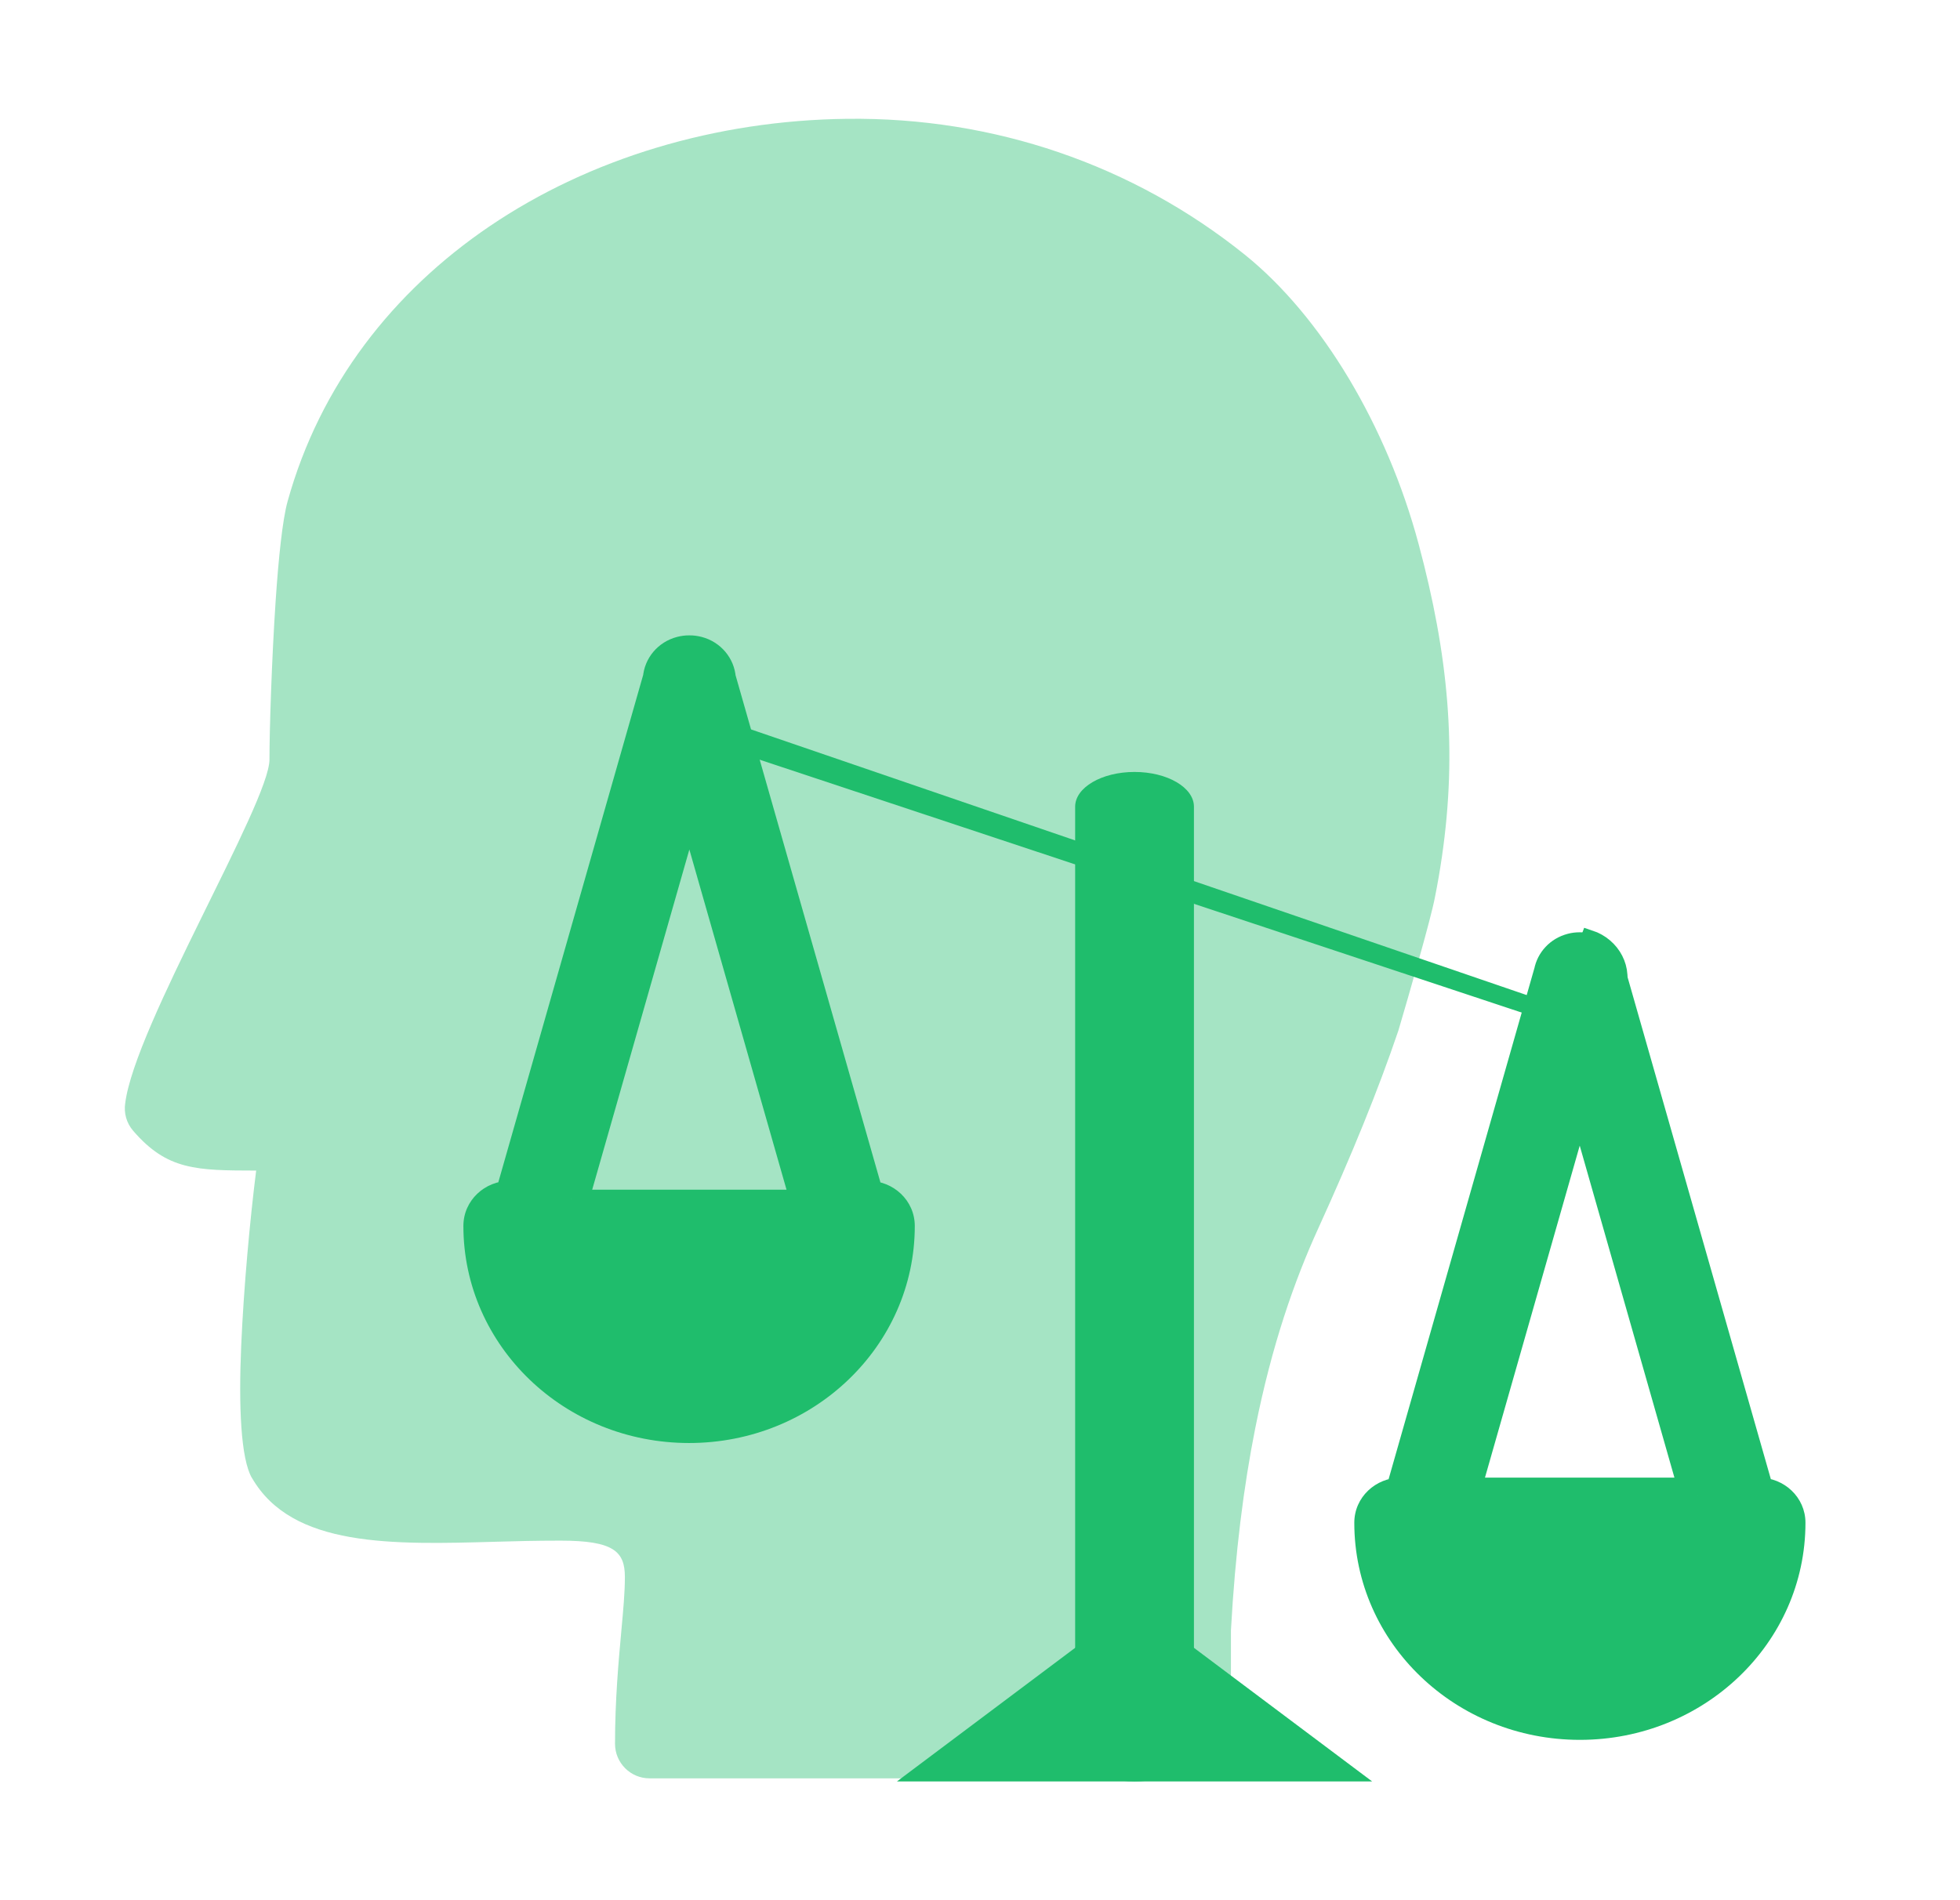
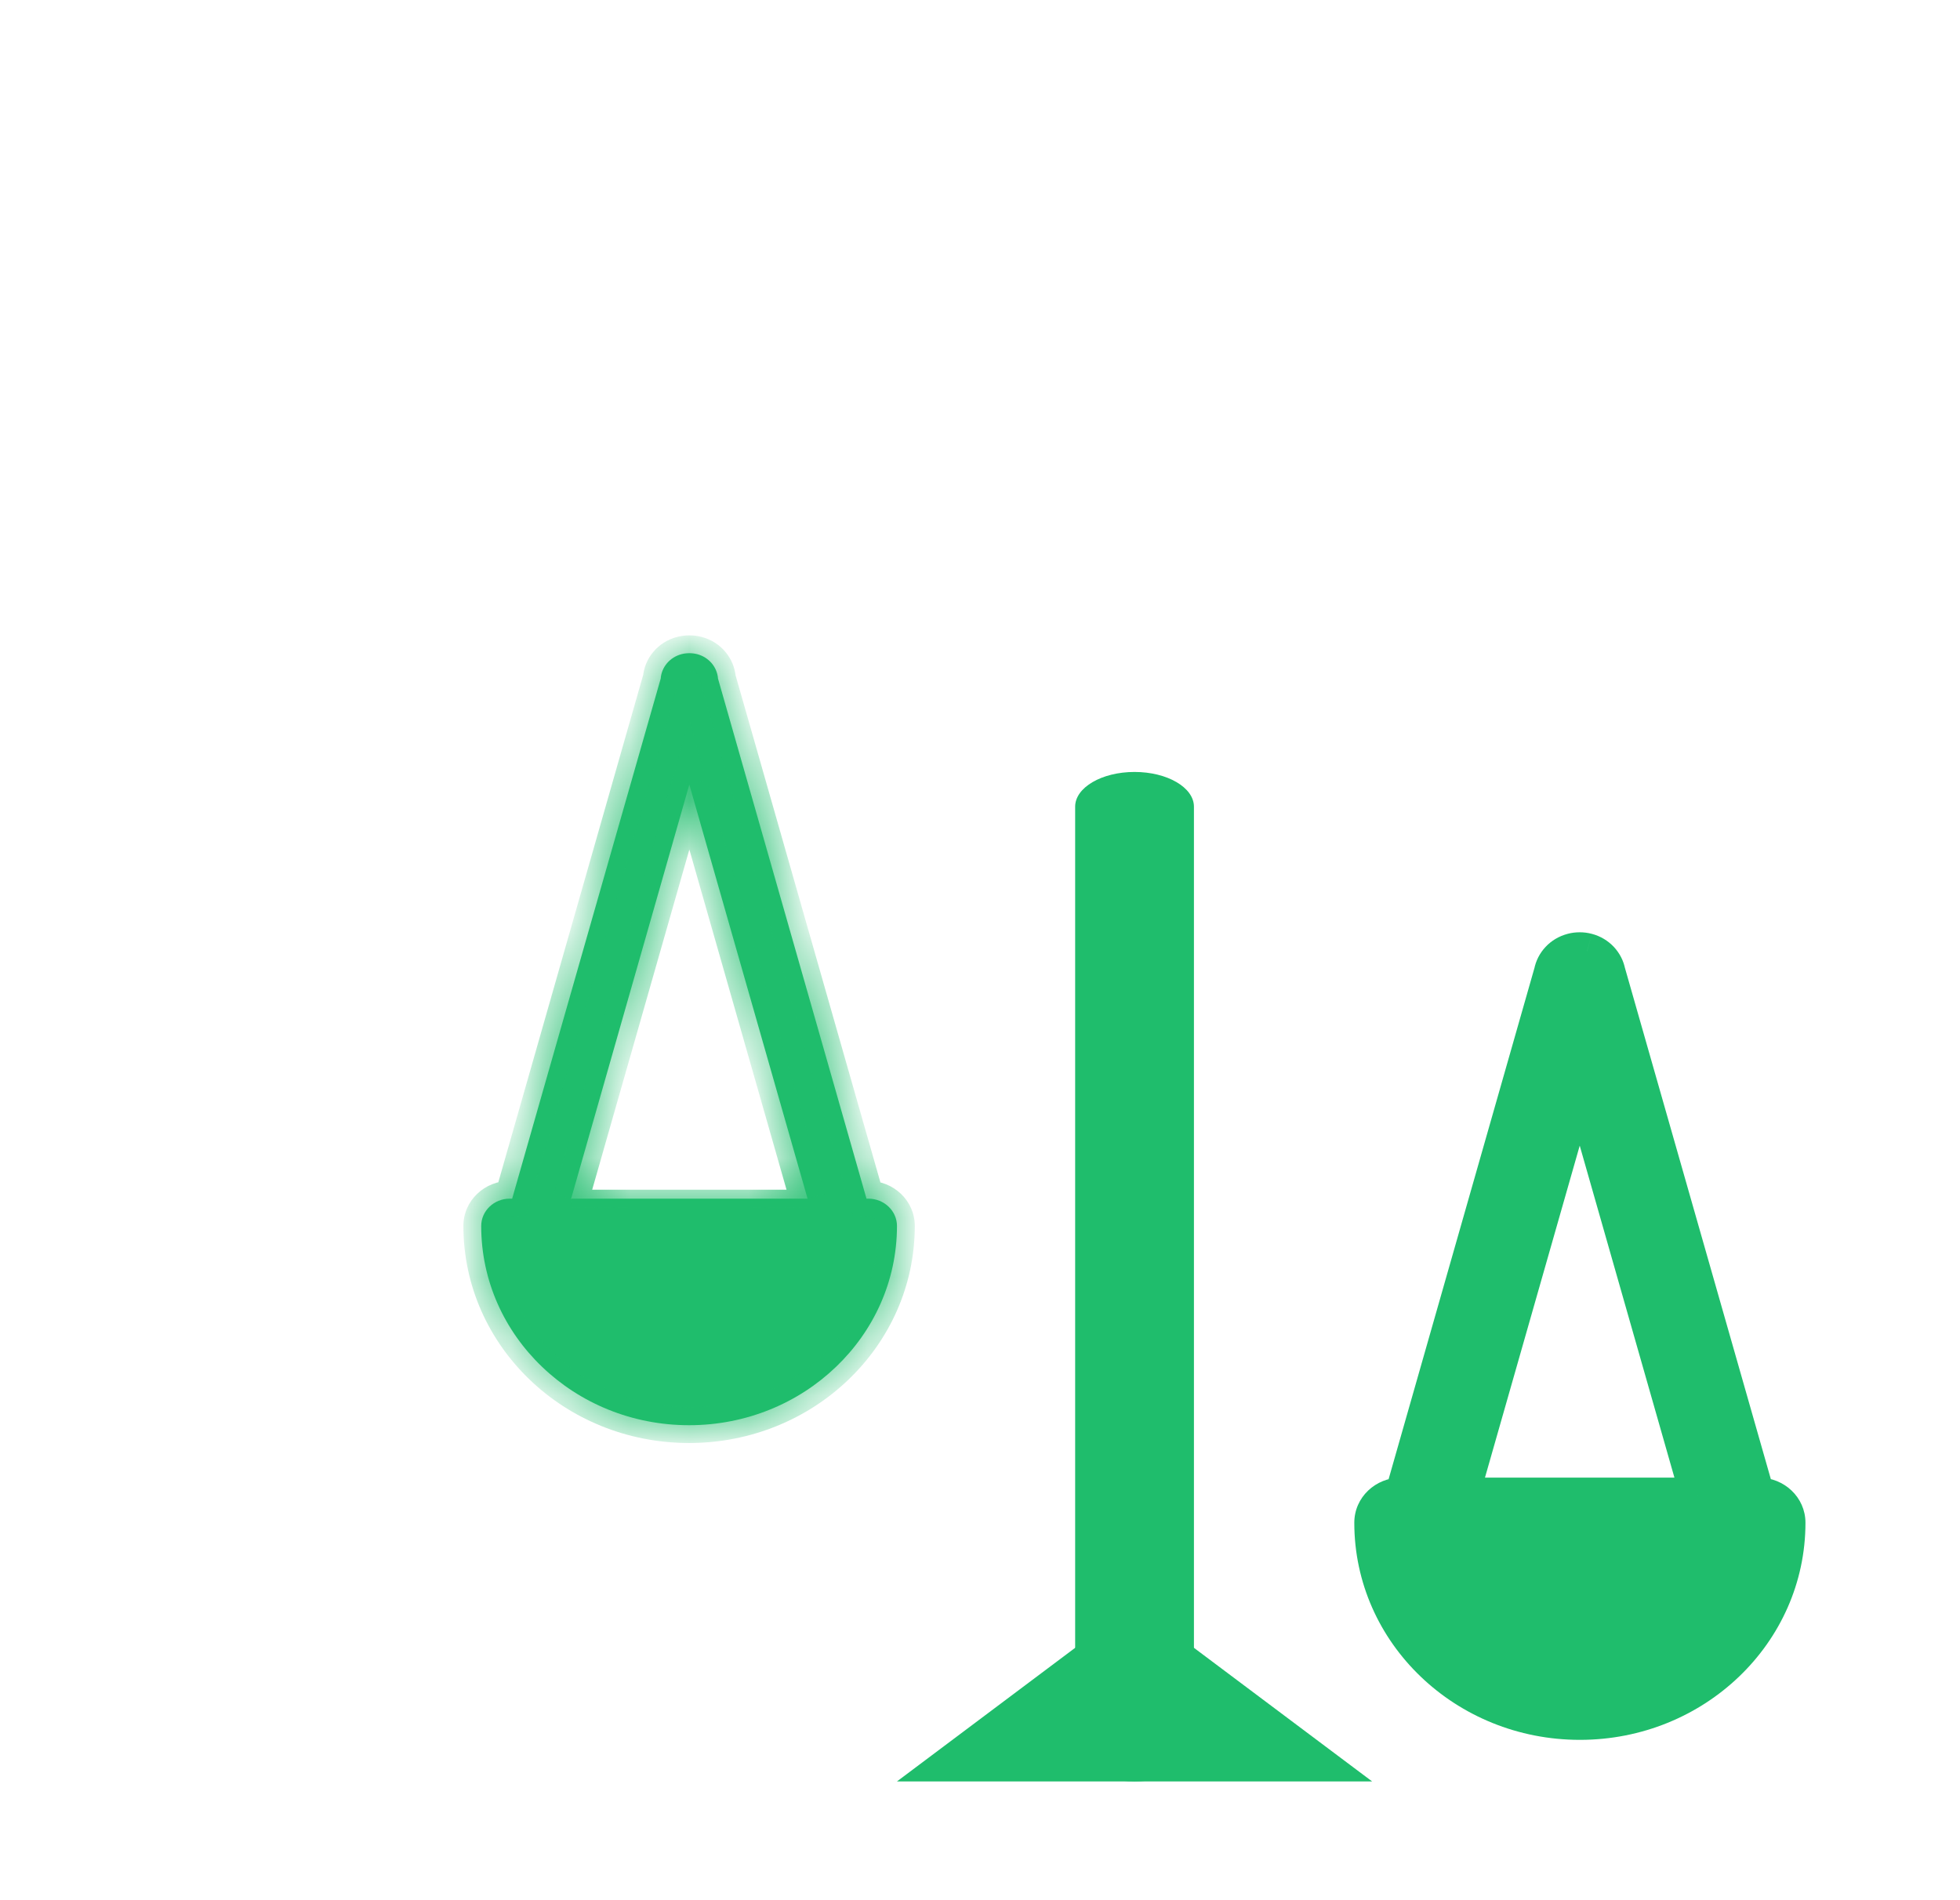
<svg xmlns="http://www.w3.org/2000/svg" width="33" height="32" viewBox="0 0 33 32" fill="none">
-   <path opacity="0.4" d="M4.642 10.103C4.573 11.129 4.537 12.31 4.537 12.79C4.537 13.521 2.268 17.282 2.108 18.581C2.084 18.742 2.128 18.912 2.243 19.044C2.816 19.709 3.309 19.711 4.313 19.713C4.208 20.546 4.103 21.687 4.061 22.664C4.017 23.68 4.053 24.565 4.242 24.891L4.243 24.89C4.919 26.061 6.596 26.014 8.371 25.963C8.691 25.954 9.015 25.945 9.438 25.945C10.329 25.945 10.521 26.125 10.521 26.558C10.521 26.819 10.494 27.108 10.463 27.445L10.463 27.447C10.414 27.983 10.355 28.628 10.355 29.366C10.355 29.687 10.615 29.948 10.936 29.948H14.486H20.725V27.456C20.797 26.143 20.941 25.022 21.134 24.053C21.413 22.652 21.791 21.573 22.195 20.687C22.758 19.452 23.204 18.358 23.544 17.356C23.724 16.748 24.098 15.447 24.16 15.108C24.206 14.878 24.245 14.652 24.277 14.429C24.54 12.626 24.382 11.016 23.886 9.166C23.617 8.161 23.209 7.211 22.717 6.386C22.205 5.528 21.598 4.803 20.956 4.287C20.03 3.543 18.971 2.955 17.818 2.562C16.709 2.184 15.51 1.985 14.255 2.001C12.056 2.028 9.933 2.663 8.238 3.814C6.618 4.915 5.386 6.484 4.842 8.444C4.756 8.755 4.69 9.396 4.642 10.103Z" fill="#1FBD6C" />
  <path d="M18.102 13.585C18.102 13.262 18.549 13 19.102 13C19.654 13 20.102 13.262 20.102 13.585V29.415C20.102 29.738 19.654 30 19.102 30C18.549 30 18.102 29.738 18.102 29.415V13.585Z" fill="#1FBD6C" />
-   <path d="M26.274 17.111L26.274 17.111L11.441 12.188C11.441 12.188 11.441 12.188 11.441 12.188L11.441 12.188L11.488 12.046L26.274 17.111ZM26.274 17.111C26.645 17.233 27.067 17.059 27.207 16.697C27.35 16.329 27.138 15.936 26.762 15.812L26.274 17.111Z" fill="#1FBD6C" stroke="#1FBD6C" stroke-width="0.3" />
  <mask id="path-4-outside-1_2551_52461" maskUnits="userSpaceOnUse" x="22.102" y="15" width="9" height="15" fill="black">
    <rect fill="white" x="22.102" y="15" width="9" height="15" />
    <path fill-rule="evenodd" clip-rule="evenodd" d="M26.471 16.016C26.287 16.064 26.158 16.209 26.126 16.377L23.613 25.184H23.582C23.317 25.184 23.102 25.39 23.102 25.644C23.102 26.571 23.493 27.41 24.126 28.017C24.759 28.625 25.634 29 26.6 29C27.566 29 28.441 28.625 29.074 28.017C29.707 27.41 30.099 26.571 30.099 25.644C30.099 25.39 29.884 25.184 29.618 25.184H29.581L27.069 16.377C27.037 16.209 26.907 16.064 26.724 16.016C26.681 16.005 26.639 16 26.597 16C26.555 16 26.513 16.005 26.471 16.016ZM28.59 25.184L26.597 18.2L24.605 25.184H26.6H28.59Z" />
  </mask>
  <path fill-rule="evenodd" clip-rule="evenodd" d="M26.471 16.016C26.287 16.064 26.158 16.209 26.126 16.377L23.613 25.184H23.582C23.317 25.184 23.102 25.39 23.102 25.644C23.102 26.571 23.493 27.41 24.126 28.017C24.759 28.625 25.634 29 26.6 29C27.566 29 28.441 28.625 29.074 28.017C29.707 27.41 30.099 26.571 30.099 25.644C30.099 25.39 29.884 25.184 29.618 25.184H29.581L27.069 16.377C27.037 16.209 26.907 16.064 26.724 16.016C26.681 16.005 26.639 16 26.597 16C26.555 16 26.513 16.005 26.471 16.016ZM28.59 25.184L26.597 18.2L24.605 25.184H26.6H28.59Z" fill="#1FBD6C" />
  <path d="M26.126 16.377L26.414 16.459L26.418 16.446L26.42 16.433L26.126 16.377ZM26.471 16.016L26.395 15.726L26.395 15.726L26.471 16.016ZM23.613 25.184V25.484H23.839L23.901 25.266L23.613 25.184ZM24.126 28.017L24.334 27.801L24.334 27.801L24.126 28.017ZM29.074 28.017L28.866 27.801L28.866 27.801L29.074 28.017ZM29.581 25.184L29.293 25.266L29.355 25.484H29.581V25.184ZM27.069 16.377L26.774 16.433L26.776 16.446L26.78 16.459L27.069 16.377ZM26.724 16.016L26.8 15.726L26.799 15.726L26.724 16.016ZM26.597 16L26.597 16.3L26.598 16.3L26.597 16ZM28.59 25.184V25.484H28.987L28.878 25.101L28.59 25.184ZM26.597 18.2L26.886 18.118L26.597 17.107L26.309 18.118L26.597 18.2ZM24.605 25.184L24.316 25.101L24.207 25.484H24.605V25.184ZM26.42 16.433C26.43 16.38 26.474 16.326 26.546 16.306L26.395 15.726C26.1 15.803 25.885 16.037 25.831 16.321L26.42 16.433ZM23.901 25.266L26.414 16.459L25.837 16.294L23.325 25.101L23.901 25.266ZM23.582 25.484H23.613V24.884H23.582V25.484ZM23.402 25.644C23.402 25.567 23.47 25.484 23.582 25.484V24.884C23.163 24.884 22.802 25.212 22.802 25.644H23.402ZM24.334 27.801C23.756 27.247 23.402 26.484 23.402 25.644H22.802C22.802 26.658 23.23 27.574 23.919 28.234L24.334 27.801ZM26.6 28.701C25.713 28.701 24.912 28.356 24.334 27.801L23.919 28.234C24.607 28.894 25.555 29.3 26.6 29.3V28.701ZM28.866 27.801C28.288 28.356 27.487 28.701 26.6 28.701V29.3C27.645 29.3 28.593 28.894 29.281 28.234L28.866 27.801ZM29.799 25.644C29.799 26.484 29.444 27.247 28.866 27.801L29.281 28.234C29.97 27.574 30.398 26.658 30.398 25.644H29.799ZM29.618 25.484C29.73 25.484 29.799 25.567 29.799 25.644H30.398C30.398 25.213 30.037 24.884 29.618 24.884V25.484ZM29.581 25.484H29.618V24.884H29.581V25.484ZM26.78 16.459L29.293 25.266L29.87 25.101L27.357 16.294L26.78 16.459ZM26.648 16.306C26.721 16.326 26.764 16.38 26.774 16.433L27.363 16.321C27.309 16.037 27.094 15.803 26.8 15.726L26.648 16.306ZM26.598 16.3C26.614 16.3 26.631 16.302 26.648 16.306L26.799 15.726C26.732 15.708 26.664 15.7 26.597 15.7L26.598 16.3ZM26.546 16.306C26.564 16.302 26.58 16.3 26.597 16.3L26.598 15.7C26.53 15.7 26.462 15.708 26.395 15.726L26.546 16.306ZM28.878 25.101L26.886 18.118L26.309 18.282L28.301 25.266L28.878 25.101ZM26.309 18.118L24.316 25.101L24.893 25.266L26.886 18.282L26.309 18.118ZM24.605 25.484H26.6V24.884H24.605V25.484ZM26.6 25.484H28.59V24.884H26.6V25.484Z" fill="#1FBD6C" mask="url(#path-4-outside-1_2551_52461)" />
  <path fill-rule="evenodd" clip-rule="evenodd" d="M23.102 30H15.102L19.102 27L23.102 30Z" fill="#1FBD6C" />
  <mask id="path-7-outside-2_2551_52461" maskUnits="userSpaceOnUse" x="7.102" y="10" width="9" height="15" fill="black">
-     <rect fill="white" x="7.102" y="10" width="9" height="15" />
    <path fill-rule="evenodd" clip-rule="evenodd" d="M12.089 11.428C12.075 11.238 11.939 11.069 11.737 11.016C11.693 11.005 11.649 11 11.606 11C11.563 11 11.519 11.005 11.476 11.016C11.274 11.069 11.137 11.238 11.124 11.428L8.623 20.186H8.582C8.317 20.186 8.102 20.392 8.102 20.646C8.102 21.573 8.493 22.411 9.127 23.018C9.76 23.626 10.635 24.001 11.602 24.001C12.568 24.001 13.443 23.626 14.076 23.018C14.71 22.411 15.102 21.573 15.102 20.646C15.102 20.392 14.886 20.186 14.621 20.186H14.589L12.089 11.428ZM13.597 20.186L11.606 13.213L9.616 20.186" />
  </mask>
  <path fill-rule="evenodd" clip-rule="evenodd" d="M12.089 11.428C12.075 11.238 11.939 11.069 11.737 11.016C11.693 11.005 11.649 11 11.606 11C11.563 11 11.519 11.005 11.476 11.016C11.274 11.069 11.137 11.238 11.124 11.428L8.623 20.186H8.582C8.317 20.186 8.102 20.392 8.102 20.646C8.102 21.573 8.493 22.411 9.127 23.018C9.76 23.626 10.635 24.001 11.602 24.001C12.568 24.001 13.443 23.626 14.076 23.018C14.71 22.411 15.102 21.573 15.102 20.646C15.102 20.392 14.886 20.186 14.621 20.186H14.589L12.089 11.428ZM13.597 20.186L11.606 13.213L9.616 20.186" fill="#1FBD6C" />
-   <path d="M9.616 20.335H13.597V20.035H9.616V20.335ZM11.737 11.016L11.661 11.306L11.661 11.306L11.737 11.016ZM12.089 11.428L11.789 11.449L11.792 11.48L11.8 11.51L12.089 11.428ZM11.606 11L11.604 11.3L11.609 11.3L11.606 11ZM11.476 11.016L11.552 11.306L11.552 11.306L11.476 11.016ZM11.124 11.428L11.412 11.51L11.421 11.48L11.423 11.449L11.124 11.428ZM8.623 20.186V20.485H8.85L8.912 20.268L8.623 20.186ZM9.127 23.018L9.334 22.802L9.334 22.802L9.127 23.018ZM14.076 23.018L13.869 22.802L13.869 22.802L14.076 23.018ZM14.589 20.186L14.301 20.268L14.363 20.485H14.589V20.186ZM11.606 13.213L11.895 13.131L11.606 12.12L11.318 13.131L11.606 13.213ZM11.661 11.306C11.741 11.328 11.785 11.391 11.789 11.449L12.388 11.406C12.365 11.086 12.136 10.81 11.813 10.726L11.661 11.306ZM11.609 11.3C11.626 11.3 11.643 11.302 11.661 11.306L11.813 10.726C11.743 10.708 11.673 10.699 11.604 10.7L11.609 11.3ZM11.552 11.306C11.569 11.302 11.587 11.3 11.604 11.3L11.609 10.7C11.54 10.699 11.47 10.708 11.4 10.726L11.552 11.306ZM11.423 11.449C11.427 11.391 11.471 11.328 11.552 11.306L11.4 10.726C11.076 10.81 10.848 11.086 10.825 11.406L11.423 11.449ZM8.912 20.268L11.412 11.51L10.835 11.345L8.335 20.103L8.912 20.268ZM8.582 20.485H8.623V19.886H8.582V20.485ZM8.402 20.646C8.402 20.569 8.47 20.485 8.582 20.485V19.886C8.163 19.886 7.802 20.214 7.802 20.646H8.402ZM9.334 22.802C8.756 22.248 8.402 21.485 8.402 20.646H7.802C7.802 21.66 8.231 22.575 8.919 23.235L9.334 22.802ZM11.602 23.701C10.714 23.701 9.913 23.357 9.334 22.802L8.919 23.235C9.607 23.895 10.556 24.301 11.602 24.301V23.701ZM13.869 22.802C13.29 23.357 12.489 23.701 11.602 23.701V24.301C12.647 24.301 13.596 23.895 14.284 23.235L13.869 22.802ZM14.802 20.646C14.802 21.485 14.447 22.248 13.869 22.802L14.284 23.235C14.973 22.575 15.402 21.66 15.402 20.646H14.802ZM14.621 20.485C14.733 20.485 14.802 20.569 14.802 20.646H15.402C15.402 20.214 15.04 19.886 14.621 19.886V20.485ZM14.589 20.485H14.621V19.886H14.589V20.485ZM11.8 11.51L14.301 20.268L14.878 20.103L12.377 11.345L11.8 11.51ZM13.886 20.103L11.895 13.131L11.318 13.296L13.309 20.268L13.886 20.103ZM11.318 13.131L9.327 20.103L9.904 20.268L11.895 13.296L11.318 13.131Z" fill="#1FBD6C" mask="url(#path-7-outside-2_2551_52461)" />
+   <path d="M9.616 20.335H13.597V20.035H9.616V20.335M11.737 11.016L11.661 11.306L11.661 11.306L11.737 11.016ZM12.089 11.428L11.789 11.449L11.792 11.48L11.8 11.51L12.089 11.428ZM11.606 11L11.604 11.3L11.609 11.3L11.606 11ZM11.476 11.016L11.552 11.306L11.552 11.306L11.476 11.016ZM11.124 11.428L11.412 11.51L11.421 11.48L11.423 11.449L11.124 11.428ZM8.623 20.186V20.485H8.85L8.912 20.268L8.623 20.186ZM9.127 23.018L9.334 22.802L9.334 22.802L9.127 23.018ZM14.076 23.018L13.869 22.802L13.869 22.802L14.076 23.018ZM14.589 20.186L14.301 20.268L14.363 20.485H14.589V20.186ZM11.606 13.213L11.895 13.131L11.606 12.12L11.318 13.131L11.606 13.213ZM11.661 11.306C11.741 11.328 11.785 11.391 11.789 11.449L12.388 11.406C12.365 11.086 12.136 10.81 11.813 10.726L11.661 11.306ZM11.609 11.3C11.626 11.3 11.643 11.302 11.661 11.306L11.813 10.726C11.743 10.708 11.673 10.699 11.604 10.7L11.609 11.3ZM11.552 11.306C11.569 11.302 11.587 11.3 11.604 11.3L11.609 10.7C11.54 10.699 11.47 10.708 11.4 10.726L11.552 11.306ZM11.423 11.449C11.427 11.391 11.471 11.328 11.552 11.306L11.4 10.726C11.076 10.81 10.848 11.086 10.825 11.406L11.423 11.449ZM8.912 20.268L11.412 11.51L10.835 11.345L8.335 20.103L8.912 20.268ZM8.582 20.485H8.623V19.886H8.582V20.485ZM8.402 20.646C8.402 20.569 8.47 20.485 8.582 20.485V19.886C8.163 19.886 7.802 20.214 7.802 20.646H8.402ZM9.334 22.802C8.756 22.248 8.402 21.485 8.402 20.646H7.802C7.802 21.66 8.231 22.575 8.919 23.235L9.334 22.802ZM11.602 23.701C10.714 23.701 9.913 23.357 9.334 22.802L8.919 23.235C9.607 23.895 10.556 24.301 11.602 24.301V23.701ZM13.869 22.802C13.29 23.357 12.489 23.701 11.602 23.701V24.301C12.647 24.301 13.596 23.895 14.284 23.235L13.869 22.802ZM14.802 20.646C14.802 21.485 14.447 22.248 13.869 22.802L14.284 23.235C14.973 22.575 15.402 21.66 15.402 20.646H14.802ZM14.621 20.485C14.733 20.485 14.802 20.569 14.802 20.646H15.402C15.402 20.214 15.04 19.886 14.621 19.886V20.485ZM14.589 20.485H14.621V19.886H14.589V20.485ZM11.8 11.51L14.301 20.268L14.878 20.103L12.377 11.345L11.8 11.51ZM13.886 20.103L11.895 13.131L11.318 13.296L13.309 20.268L13.886 20.103ZM11.318 13.131L9.327 20.103L9.904 20.268L11.895 13.296L11.318 13.131Z" fill="#1FBD6C" mask="url(#path-7-outside-2_2551_52461)" />
</svg>